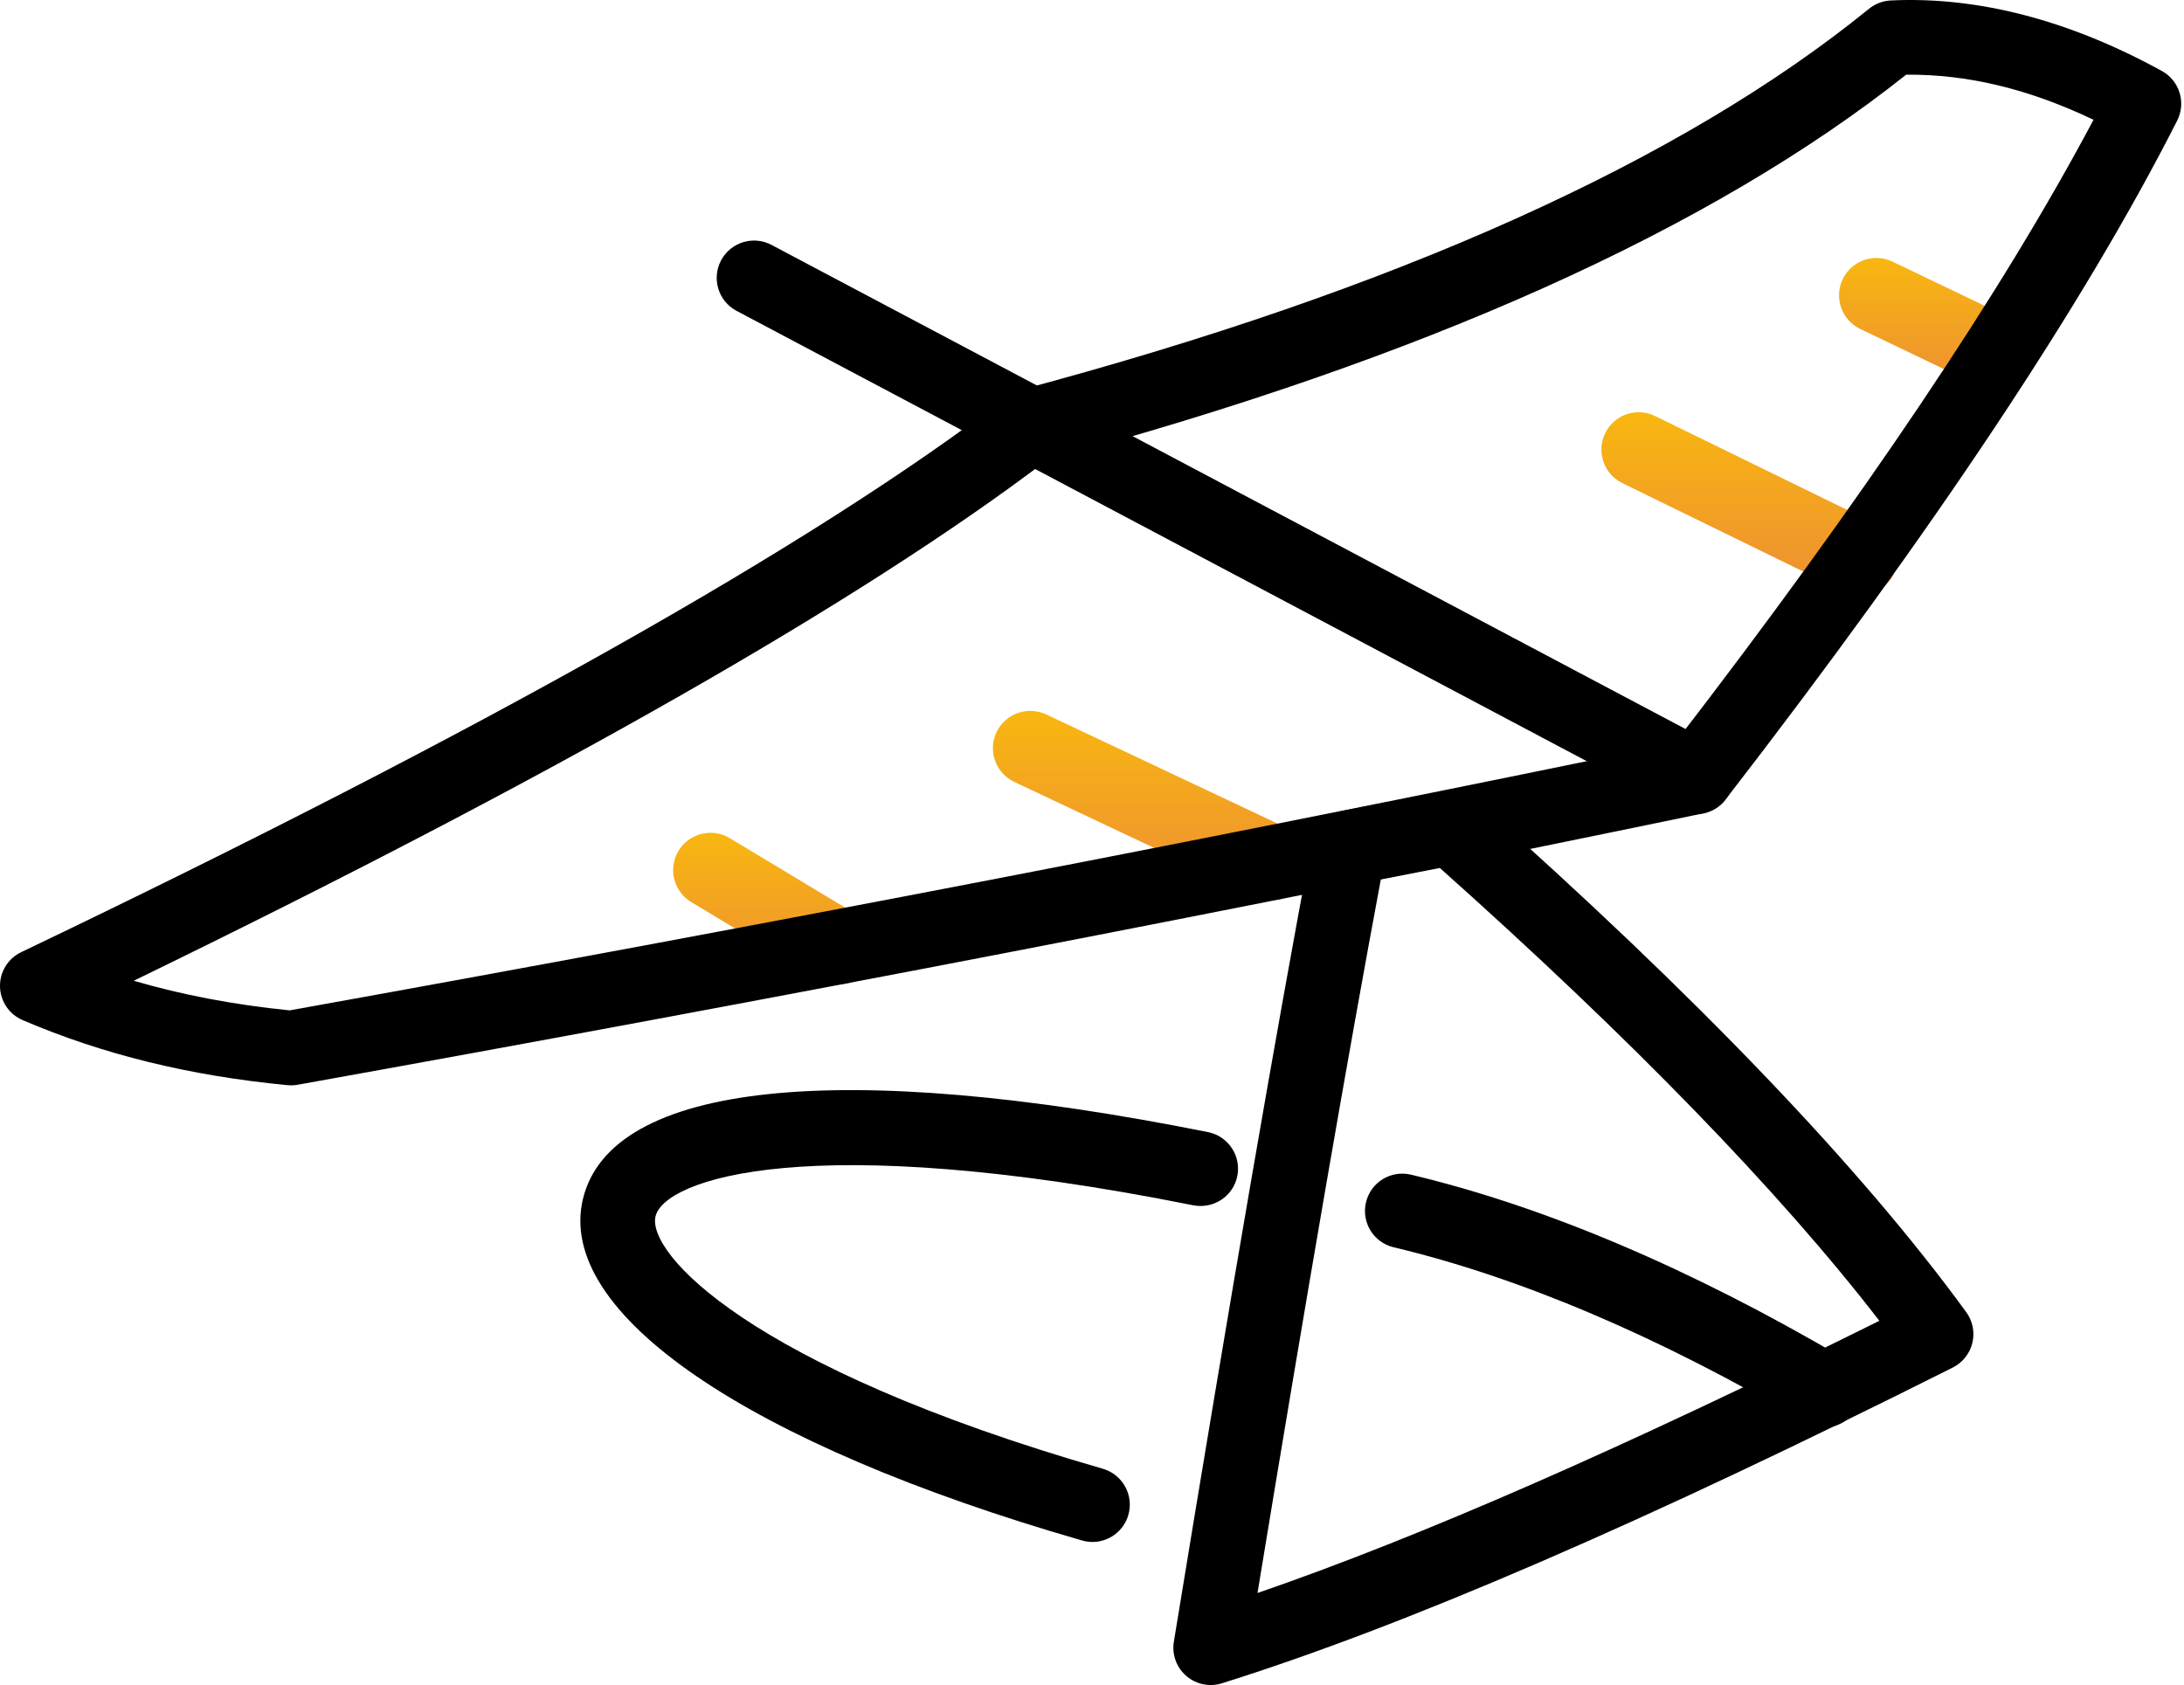
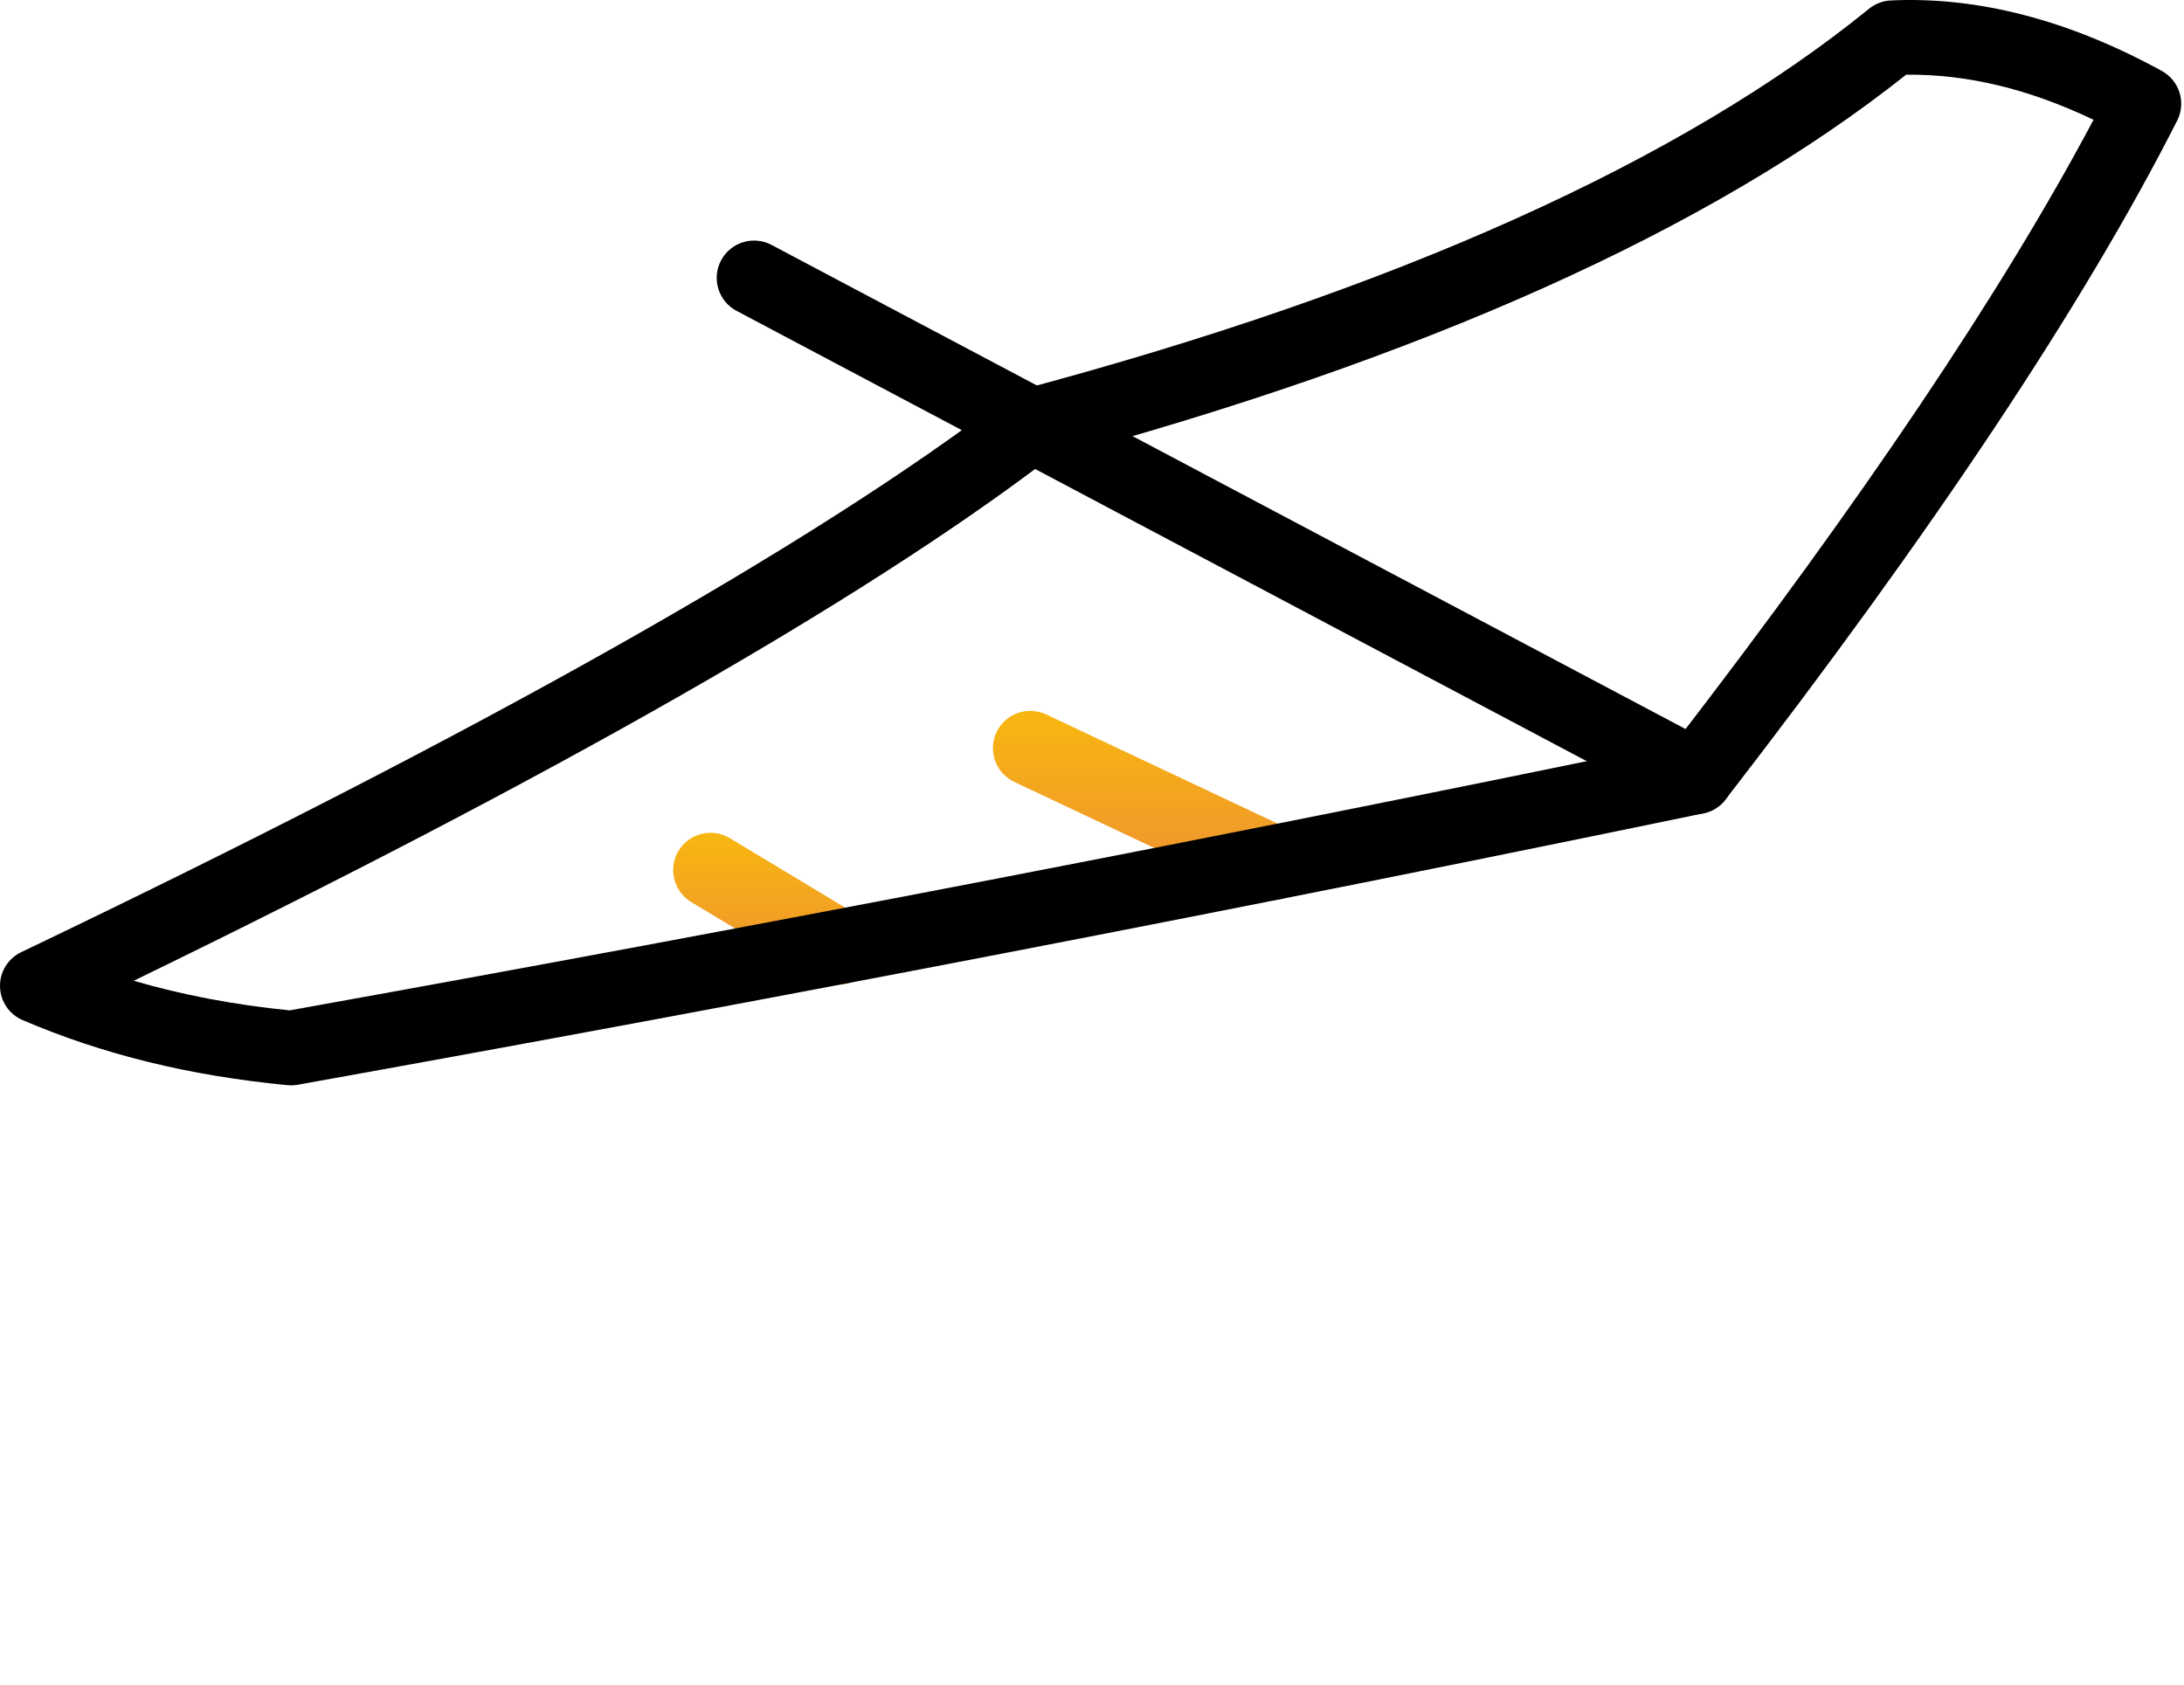
<svg xmlns="http://www.w3.org/2000/svg" width="775" height="598" viewBox="0 0 775 598" fill="none">
-   <path d="M647.277 506.594C644.996 506.594 642.699 506.001 640.584 504.768C588.562 474.239 539.429 453.339 494.54 442.645C487.421 440.957 483.025 433.808 484.729 426.689C486.417 419.554 493.552 415.189 500.686 416.877C548.13 428.179 599.712 450.053 654.001 481.921C660.314 485.617 662.413 493.74 658.716 500.053C656.252 504.251 651.826 506.594 647.277 506.594Z" fill="black" />
-   <path d="M660.084 211.214C658.137 211.214 656.159 210.781 654.288 209.868L575.691 171.452C569.12 168.234 566.382 160.302 569.607 153.73C572.801 147.159 580.711 144.414 587.313 147.646L665.91 186.062C672.481 189.279 675.219 197.212 671.994 203.783C669.697 208.484 664.997 211.214 660.084 211.214Z" fill="url(#paint0_linear)" />
-   <path d="M709.096 138.798C707.18 138.798 705.233 138.38 703.377 137.49L660.101 116.734C653.514 113.57 650.73 105.66 653.894 99.066C657.074 92.48 664.938 89.688 671.57 92.852L714.846 113.608C721.433 116.772 724.216 124.682 721.052 131.276C718.771 136.03 714.04 138.798 709.096 138.798Z" fill="url(#paint1_linear)" />
  <path d="M451.674 319.388C449.788 319.388 447.856 318.978 446.031 318.126L359.934 277.496C353.317 274.378 350.481 266.483 353.606 259.866C356.732 253.257 364.627 250.443 371.236 253.538L457.348 294.16C463.965 297.279 466.794 305.173 463.676 311.79C461.409 316.574 456.648 319.388 451.674 319.388Z" fill="url(#paint2_linear)" />
  <path d="M297.576 349.415C295.249 349.415 292.899 348.807 290.761 347.514L245.287 320.133C239.02 316.361 236.997 308.223 240.769 301.956C244.549 295.696 252.695 293.673 258.947 297.438L304.421 324.818C310.688 328.591 312.711 336.729 308.939 342.996C306.452 347.133 302.071 349.415 297.576 349.415Z" fill="url(#paint3_linear)" />
  <path d="M103.319 385.178C102.9 385.178 102.475 385.147 102.056 385.117C67.275 381.786 36.518 374.226 8.027 362.026C3.251 359.988 0.11 355.333 0.003 350.131C-0.111 344.929 2.833 340.152 7.525 337.916C171.07 259.631 288.829 193.264 357.531 140.64C358.915 139.583 360.489 138.807 362.17 138.359C495.269 102.817 596.547 57.312 663.218 3.122C665.408 1.335 668.116 0.3 670.945 0.163C701.84 -1.304 734.255 7.123 767.142 25.186C773.409 28.631 775.812 36.42 772.588 42.786C739.685 107.692 685.746 188.777 612.29 283.771C610.358 286.274 607.59 288 604.502 288.639C443.551 322.02 275.709 354.436 105.661 384.965C104.886 385.102 104.102 385.178 103.319 385.178ZM47.455 348.062C64.682 353.097 82.996 356.581 102.786 358.573C270.294 328.47 435.626 296.564 594.326 263.693C660.876 177.338 710.799 103.023 742.895 42.504C719.774 31.491 698.083 26.312 676.406 26.502C607.271 81.468 504.746 127.467 371.541 163.275C305.272 213.586 196.359 275.679 47.455 348.062Z" fill="black" />
-   <path d="M429.617 598C426.468 598 423.38 596.874 420.931 594.76C417.463 591.748 415.805 587.154 416.55 582.606C436.584 460.185 453.088 364.551 465.607 298.374C466.626 293.05 470.764 288.875 476.088 287.84L512.291 280.775C516.413 279.953 520.535 281.132 523.623 283.862C601.794 353.203 660.373 414.368 697.732 465.676C700.029 468.825 700.82 472.826 699.892 476.598C698.979 480.385 696.439 483.565 692.971 485.314C583.16 540.455 498.311 577.114 433.572 597.391C432.279 597.802 430.94 598 429.617 598ZM489.991 312.118C478.476 373.571 463.782 458.618 446.228 565.341C503.803 545.521 576.376 513.744 666.899 468.734C631.319 422.674 578.947 368.704 510.937 308.033L489.991 312.118Z" fill="black" />
  <path d="M601.796 288.919C599.712 288.919 597.582 288.424 595.605 287.375L261.373 110.322C254.908 106.9 252.444 98.883 255.867 92.418C259.297 85.969 267.29 83.489 273.77 86.912L608.017 263.964C614.482 267.387 616.946 275.403 613.524 281.868C611.135 286.356 606.542 288.919 601.796 288.919Z" fill="black" />
-   <path d="M387.673 547.226C386.456 547.226 385.224 547.059 383.999 546.709C264.879 512.377 197.014 465.891 206.886 425.383C216.925 384.191 297.751 375.581 428.675 401.775C435.839 403.205 440.494 410.187 439.064 417.367C437.619 424.547 430.683 429.11 423.473 427.756C286.662 400.376 235.81 418.569 232.623 431.65C229.498 444.489 265.115 484.875 391.331 521.245C398.359 523.268 402.42 530.615 400.397 537.643C398.724 543.454 393.423 547.226 387.673 547.226Z" fill="black" />
  <defs>
    <linearGradient id="paint0_linear" x1="620.8" y1="146.289" x2="620.8" y2="211.214" gradientUnits="userSpaceOnUse">
      <stop stop-color="#F8B710" />
      <stop offset="1" stop-color="#ED8E34" />
    </linearGradient>
    <linearGradient id="paint1_linear" x1="687.473" y1="91.548" x2="687.473" y2="138.798" gradientUnits="userSpaceOnUse">
      <stop stop-color="#F8B710" />
      <stop offset="1" stop-color="#ED8E34" />
    </linearGradient>
    <linearGradient id="paint2_linear" x1="408.639" y1="252.281" x2="408.639" y2="319.388" gradientUnits="userSpaceOnUse">
      <stop stop-color="#F8B710" />
      <stop offset="1" stop-color="#ED8E34" />
    </linearGradient>
    <linearGradient id="paint3_linear" x1="274.854" y1="295.544" x2="274.854" y2="349.415" gradientUnits="userSpaceOnUse">
      <stop stop-color="#F8B710" />
      <stop offset="1" stop-color="#ED8E34" />
    </linearGradient>
  </defs>
</svg>